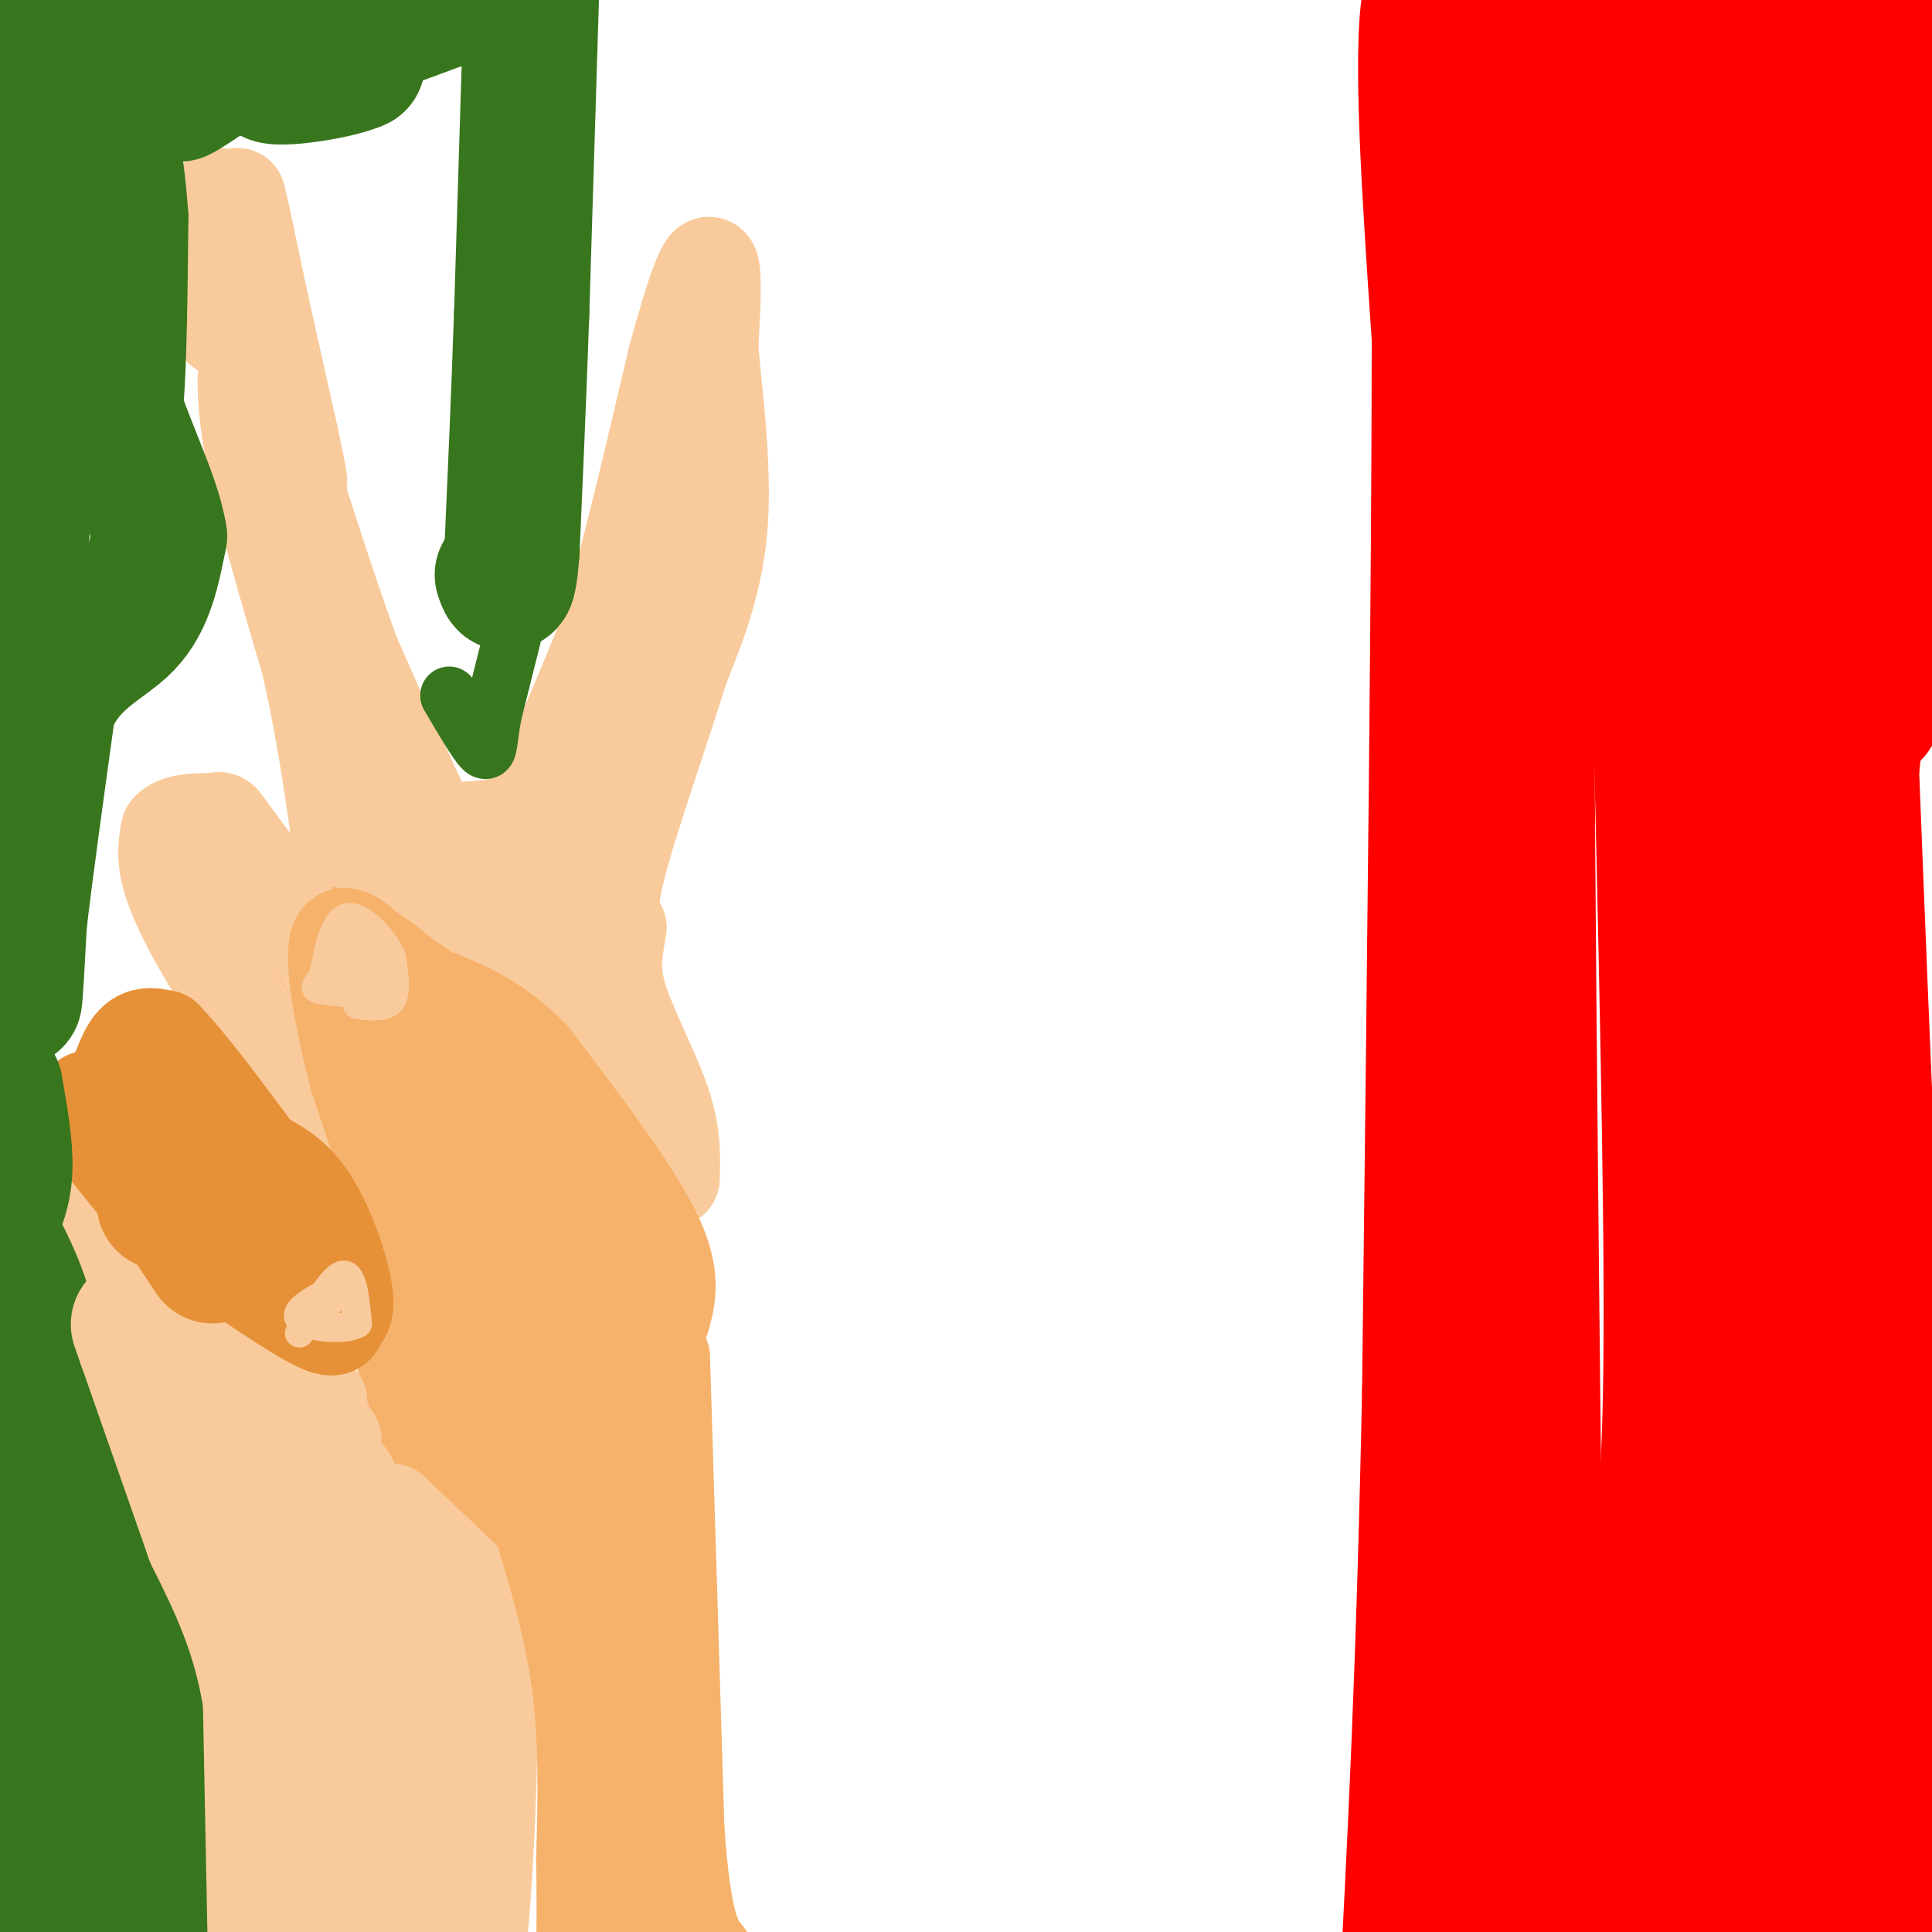
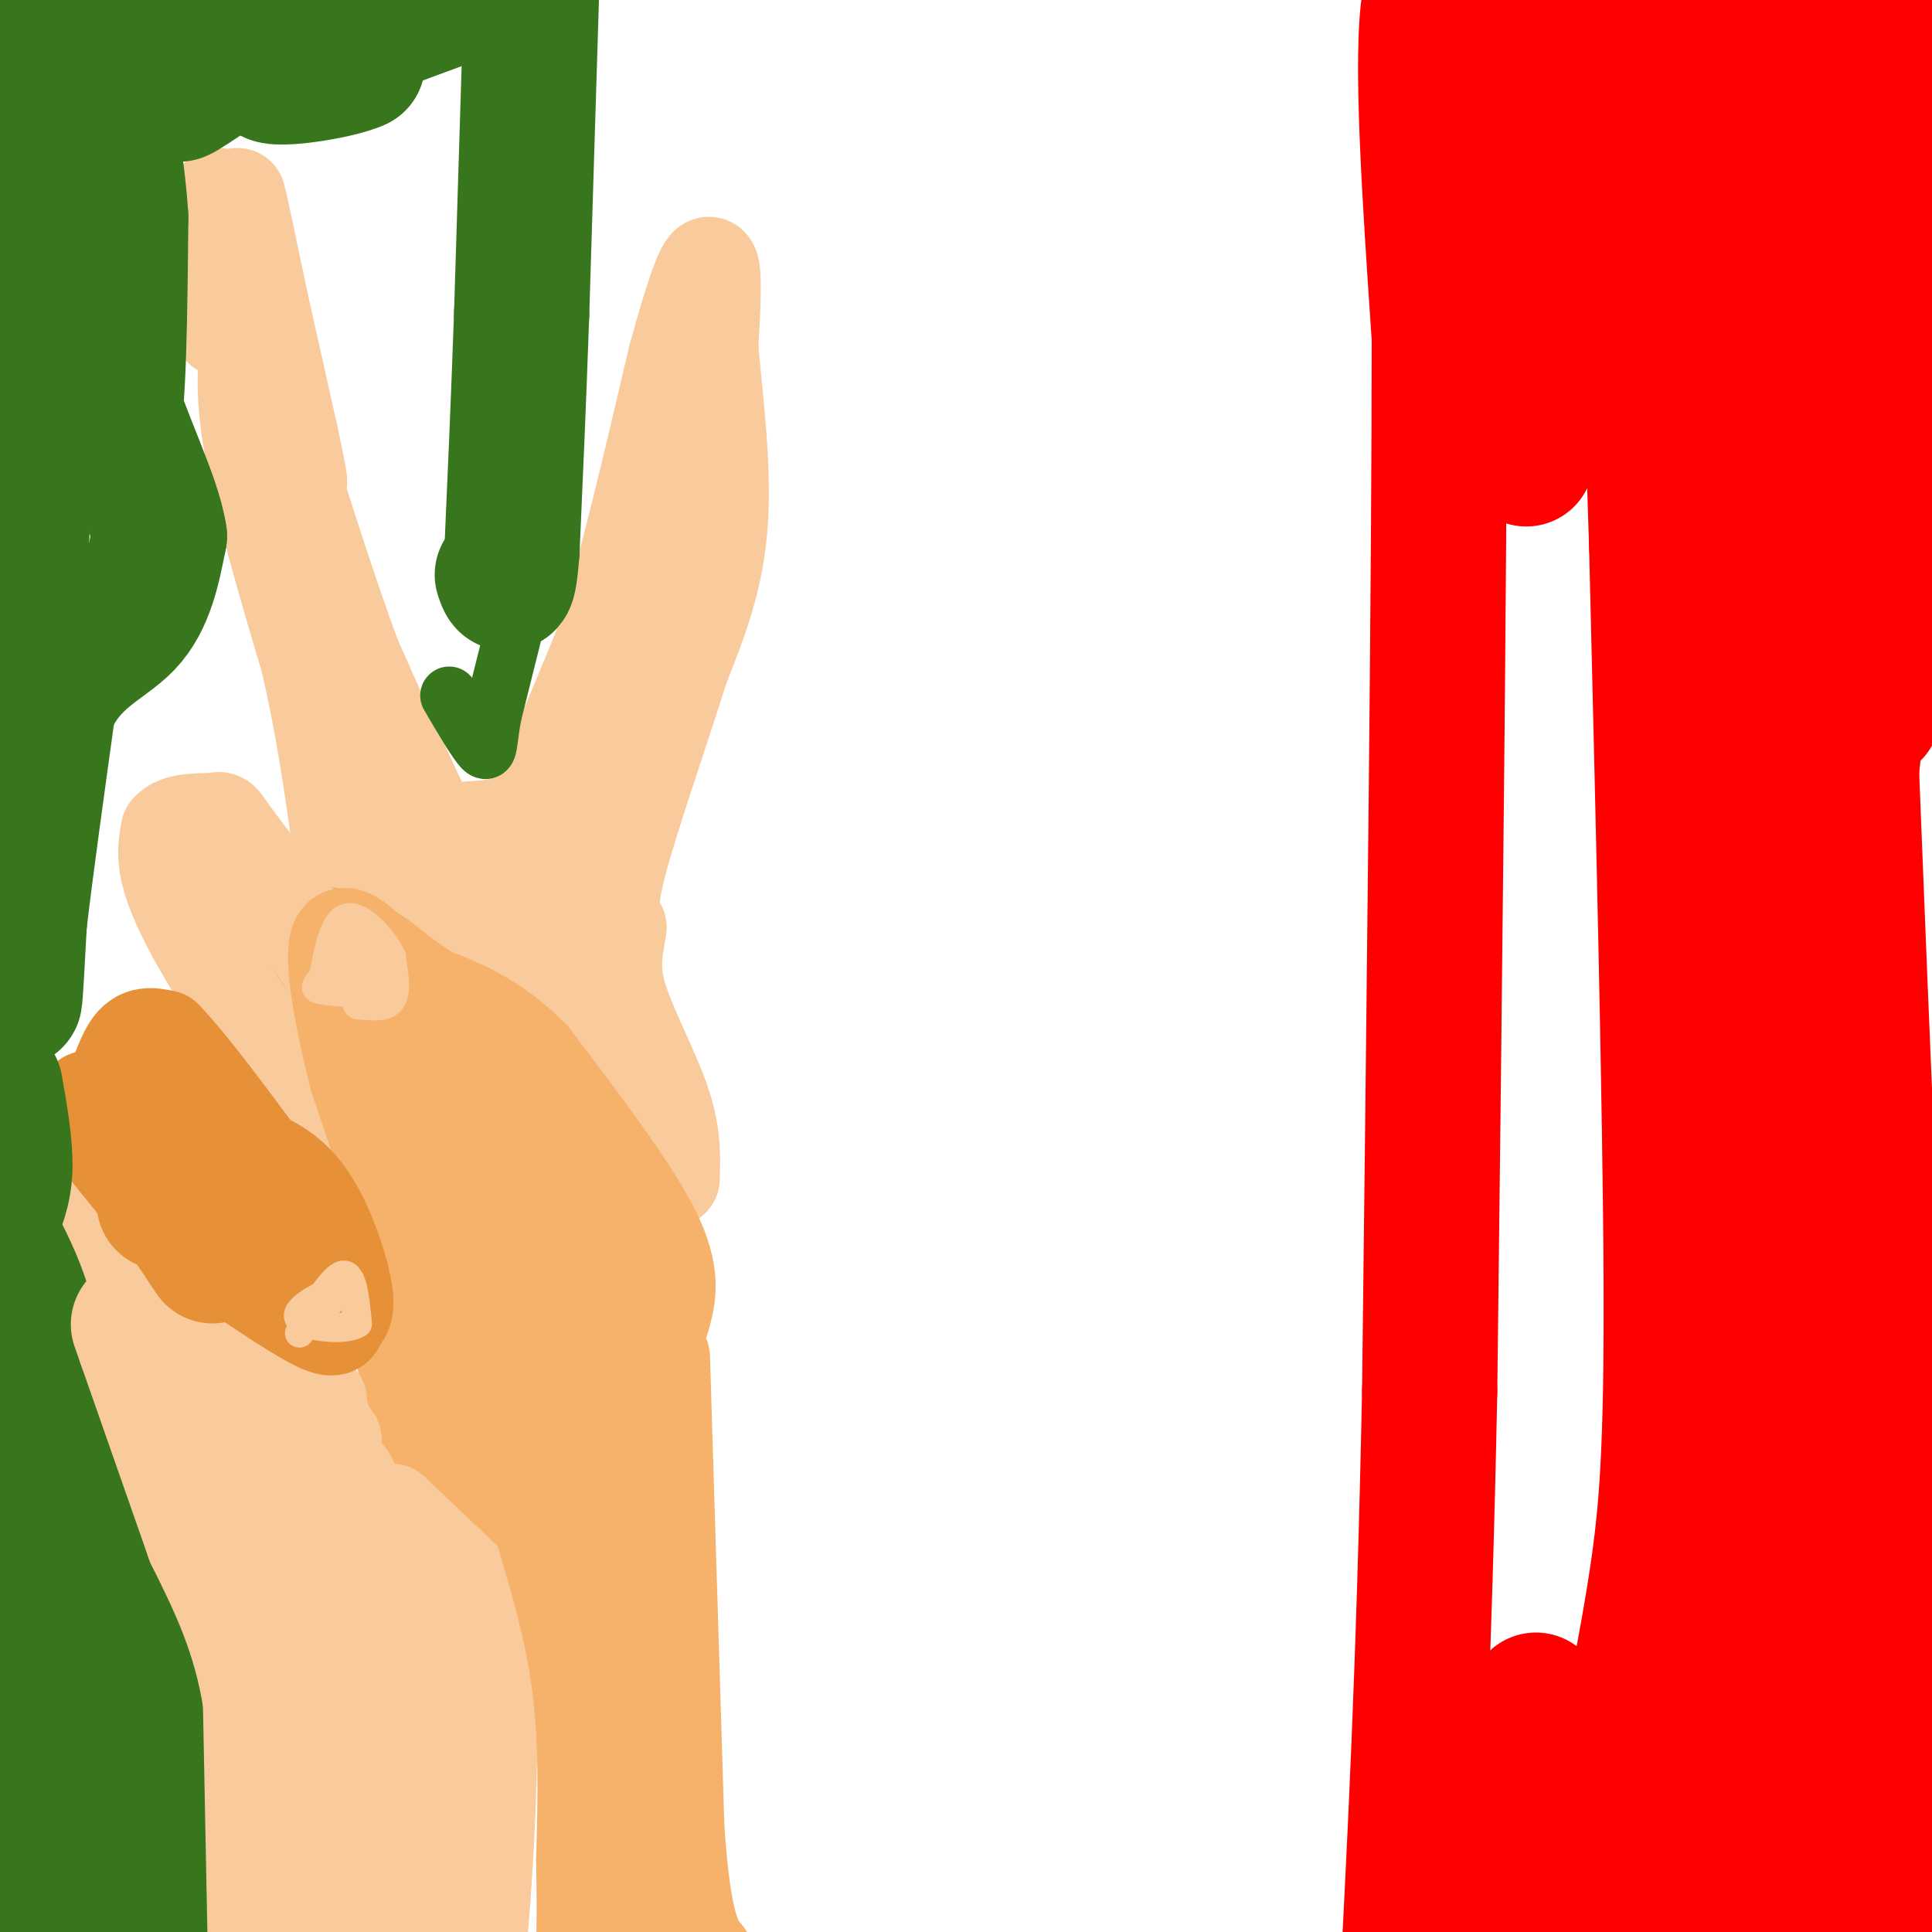
<svg xmlns="http://www.w3.org/2000/svg" viewBox="0 0 400 400" version="1.1">
  <g fill="none" stroke="#f9cb9c" stroke-width="20" stroke-linecap="round" stroke-linejoin="round">
    <path d="M43,49c1.250,9.667 2.500,19.333 3,19c0.500,-0.333 0.250,-10.667 0,-21" />
    <path d="M46,47c-0.356,-5.533 -1.244,-8.867 0,-4c1.244,4.867 4.622,17.933 8,31" />
    <path d="M54,74c2.889,10.333 6.111,20.667 6,20c-0.111,-0.667 -3.556,-12.333 -7,-24" />
    <path d="M53,70c0.333,1.200 4.667,16.200 5,15c0.333,-1.200 -3.333,-18.600 -7,-36" />
    <path d="M51,49c-1.756,-8.489 -2.644,-11.711 -1,-4c1.644,7.711 5.822,26.356 10,45" />
    <path d="M60,90c2.133,9.889 2.467,12.111 1,8c-1.467,-4.111 -4.733,-14.556 -8,-25" />
    <path d="M53,73c-2.000,-1.933 -3.000,5.733 -1,18c2.000,12.267 7.000,29.133 12,46" />
    <path d="M64,137c3.000,13.333 4.500,23.667 6,34" />
    <path d="M70,171c4.833,8.667 13.917,13.333 23,18" />
    <path d="M93,189c5.444,4.311 7.556,6.089 6,2c-1.556,-4.089 -6.778,-14.044 -12,-24" />
    <path d="M87,167c-4.333,-9.167 -9.167,-20.083 -14,-31" />
    <path d="M73,136c-5.500,-14.833 -12.250,-36.417 -19,-58" />
    <path d="M54,78c-3.167,-10.167 -1.583,-6.583 0,-3" />
  </g>
  <g fill="none" stroke="#f6b26b" stroke-width="20" stroke-linecap="round" stroke-linejoin="round">
    <path d="M79,229c0.000,0.000 -19.000,-32.000 -19,-32" />
    <path d="M60,197c-0.778,-5.733 6.778,-4.067 12,-2c5.222,2.067 8.111,4.533 11,7" />
    <path d="M83,202c5.667,3.833 14.333,9.917 23,16" />
    <path d="M106,218c6.833,7.500 12.417,18.250 18,29" />
    <path d="M124,247c5.244,8.644 9.356,15.756 11,21c1.644,5.244 0.822,8.622 0,12" />
    <path d="M135,280c-2.643,7.750 -9.250,21.125 -12,27c-2.750,5.875 -1.643,4.250 -4,4c-2.357,-0.250 -8.179,0.875 -14,2" />
    <path d="M105,313c-3.881,-0.381 -6.583,-2.333 -10,-6c-3.417,-3.667 -7.548,-9.048 -8,-17c-0.452,-7.952 2.774,-18.476 6,-29" />
    <path d="M93,261c-1.679,-12.488 -8.875,-29.208 -12,-37c-3.125,-7.792 -2.179,-6.655 4,0c6.179,6.655 17.589,18.827 29,31" />
    <path d="M114,255c5.524,10.298 4.833,20.542 4,27c-0.833,6.458 -1.810,9.131 -4,11c-2.190,1.869 -5.595,2.935 -9,4" />
    <path d="M105,297c-2.394,-1.317 -3.879,-6.611 -5,-15c-1.121,-8.389 -1.879,-19.874 -1,-23c0.879,-3.126 3.394,2.107 5,8c1.606,5.893 2.303,12.447 3,19" />
  </g>
  <g fill="none" stroke="#f9cb9c" stroke-width="20" stroke-linecap="round" stroke-linejoin="round">
    <path d="M93,172c4.044,-0.200 8.089,-0.400 11,-1c2.911,-0.600 4.689,-1.600 8,-8c3.311,-6.400 8.156,-18.200 13,-30" />
    <path d="M125,133c4.667,-14.833 9.833,-36.917 15,-59" />
    <path d="M140,74c3.889,-14.156 6.111,-20.044 7,-19c0.889,1.044 0.444,9.022 0,17" />
    <path d="M147,72c0.800,9.311 2.800,24.089 2,36c-0.800,11.911 -4.400,20.956 -8,30" />
    <path d="M141,138c-4.133,13.200 -10.467,31.200 -13,41c-2.533,9.800 -1.267,11.400 0,13" />
    <path d="M128,192c-0.512,4.060 -1.792,7.708 0,14c1.792,6.292 6.655,15.226 9,22c2.345,6.774 2.173,11.387 2,16" />
    <path d="M139,244c-3.244,-5.644 -12.356,-27.756 -19,-40c-6.644,-12.244 -10.822,-14.622 -15,-17" />
    <path d="M105,187c-0.726,-5.976 4.958,-12.417 8,-14c3.042,-1.583 3.440,1.690 2,7c-1.440,5.310 -4.720,12.655 -8,20" />
    <path d="M107,200c-1.333,3.500 -0.667,2.250 0,1" />
  </g>
  <g fill="none" stroke="#f6b26b" stroke-width="20" stroke-linecap="round" stroke-linejoin="round">
    <path d="M137,273c1.250,-4.500 2.500,-9.000 -2,-18c-4.500,-9.000 -14.750,-22.500 -25,-36" />
    <path d="M110,219c-8.167,-8.333 -16.083,-11.167 -24,-14" />
  </g>
  <g fill="none" stroke="#f9cb9c" stroke-width="20" stroke-linecap="round" stroke-linejoin="round">
    <path d="M75,243c0.000,0.000 -25.000,-34.000 -25,-34" />
    <path d="M50,209c-6.956,-10.311 -11.844,-19.089 -14,-25c-2.156,-5.911 -1.578,-8.956 -1,-12" />
    <path d="M35,172c1.833,-2.238 6.917,-1.833 9,-2c2.083,-0.167 1.167,-0.905 4,3c2.833,3.905 9.417,12.452 16,21" />
    <path d="M64,194c4.311,5.844 7.089,9.956 9,16c1.911,6.044 2.956,14.022 4,22" />
    <path d="M77,232c0.167,4.167 -1.417,3.583 -3,3" />
  </g>
  <g fill="none" stroke="#f6b26b" stroke-width="20" stroke-linecap="round" stroke-linejoin="round">
    <path d="M83,270c1.750,-1.583 3.500,-3.167 2,-11c-1.500,-7.833 -6.250,-21.917 -11,-36" />
    <path d="M74,223c-3.089,-12.133 -5.311,-24.467 -4,-28c1.311,-3.533 6.156,1.733 11,7" />
    <path d="M81,202c5.133,7.667 12.467,23.333 13,28c0.533,4.667 -5.733,-1.667 -12,-8" />
  </g>
  <g fill="none" stroke="#e69138" stroke-width="20" stroke-linecap="round" stroke-linejoin="round">
    <path d="M70,271c0.000,0.000 -47.000,-40.000 -47,-40" />
    <path d="M23,231c-8.000,-6.238 -4.500,-1.833 -2,-3c2.500,-1.167 4.000,-7.905 6,-11c2.000,-3.095 4.500,-2.548 7,-2" />
    <path d="M34,215c6.500,6.667 19.250,24.333 32,42" />
    <path d="M66,257c5.667,7.500 3.833,5.250 2,3" />
  </g>
  <g fill="none" stroke="#f9cb9c" stroke-width="20" stroke-linecap="round" stroke-linejoin="round">
    <path d="M85,290c0.667,-5.083 1.333,-10.167 0,-17c-1.333,-6.833 -4.667,-15.417 -8,-24" />
  </g>
  <g fill="none" stroke="#f6b26b" stroke-width="20" stroke-linecap="round" stroke-linejoin="round">
    <path d="M93,305c-4.167,-9.333 -8.333,-18.667 -10,-27c-1.667,-8.333 -0.833,-15.667 0,-23" />
    <path d="M83,255c-1.511,-9.711 -5.289,-22.489 -4,-19c1.289,3.489 7.644,23.244 14,43" />
    <path d="M93,279c2.711,7.578 2.489,5.022 2,2c-0.489,-3.022 -1.244,-6.511 -2,-10" />
  </g>
  <g fill="none" stroke="#f9cb9c" stroke-width="20" stroke-linecap="round" stroke-linejoin="round">
    <path d="M17,249c0.750,3.250 1.500,6.500 5,10c3.500,3.500 9.750,7.250 16,11" />
    <path d="M38,270c6.667,5.333 15.333,13.167 24,21" />
    <path d="M62,291c5.167,4.667 6.083,5.833 7,7" />
    <path d="M27,254c2.750,5.000 5.500,10.000 12,16c6.500,6.000 16.750,13.000 27,20" />
    <path d="M24,267c5.083,18.750 10.167,37.500 14,48c3.833,10.500 6.417,12.750 9,15" />
    <path d="M47,330c2.022,6.600 2.578,15.600 9,17c6.422,1.400 18.711,-4.800 31,-11" />
    <path d="M87,336c5.000,-2.879 2.000,-4.576 1,-6c-1.000,-1.424 0.000,-2.576 -4,-5c-4.000,-2.424 -13.000,-6.121 -19,-10c-6.000,-3.879 -9.000,-7.939 -12,-12" />
    <path d="M53,303c-0.988,-2.393 2.542,-2.375 9,4c6.458,6.375 15.845,19.107 18,20c2.155,0.893 -2.923,-10.054 -8,-21" />
    <path d="M72,306c0.542,1.147 5.898,14.514 6,21c0.102,6.486 -5.049,6.093 -9,5c-3.951,-1.093 -6.700,-2.884 -11,-9c-4.300,-6.116 -10.150,-16.558 -16,-27" />
    <path d="M42,296c-3.000,-5.667 -2.500,-6.333 -2,-7" />
    <path d="M50,342c2.333,3.667 4.667,7.333 6,18c1.333,10.667 1.667,28.333 2,46" />
    <path d="M81,313c0.000,0.000 19.000,18.000 19,18" />
    <path d="M100,331c2.822,19.289 0.378,58.511 -1,72c-1.378,13.489 -1.689,1.244 -2,-11" />
    <path d="M77,342c0.000,0.000 3.000,66.000 3,66" />
    <path d="M73,395c-2.744,-22.435 -5.488,-44.869 -6,-40c-0.512,4.869 1.208,37.042 4,47c2.792,9.958 6.655,-2.298 10,-16c3.345,-13.702 6.173,-28.851 9,-44" />
    <path d="M90,342c2.000,2.000 2.500,29.000 3,56" />
  </g>
  <g fill="none" stroke="#e69138" stroke-width="20" stroke-linecap="round" stroke-linejoin="round">
    <path d="M20,235c6.000,7.583 12.000,15.167 17,20c5.000,4.833 9.000,6.917 13,9" />
    <path d="M50,264c5.400,3.667 12.400,8.333 16,10c3.600,1.667 3.800,0.333 4,-1" />
    <path d="M70,273c1.155,-0.714 2.042,-2.000 1,-7c-1.042,-5.000 -4.012,-13.714 -8,-19c-3.988,-5.286 -8.994,-7.143 -14,-9" />
    <path d="M49,238c-2.667,-1.667 -2.333,-1.333 -2,-1" />
  </g>
  <g fill="none" stroke="#f6b26b" stroke-width="20" stroke-linecap="round" stroke-linejoin="round">
    <path d="M111,312c3.667,11.917 7.333,23.833 9,36c1.667,12.167 1.333,24.583 1,37" />
    <path d="M121,385c0.167,9.333 0.083,14.167 0,19" />
    <path d="M135,290c-2.000,1.583 -4.000,3.167 -5,17c-1.000,13.833 -1.000,39.917 -1,66" />
    <path d="M129,373c0.833,16.500 3.417,24.750 6,33" />
    <path d="M130,380c0.000,0.000 7.000,26.000 7,26" />
    <path d="M137,281c0.000,0.000 3.000,98.000 3,98" />
    <path d="M140,379c1.500,20.667 3.750,23.333 6,26" />
  </g>
  <g fill="none" stroke="#f9cb9c" stroke-width="6" stroke-linecap="round" stroke-linejoin="round">
    <path d="M74,208c2.917,0.333 5.833,0.667 7,-1c1.167,-1.667 0.583,-5.333 0,-9" />
    <path d="M81,198c-1.778,-3.711 -6.222,-8.489 -9,-8c-2.778,0.489 -3.889,6.244 -5,12" />
    <path d="M67,202c-1.440,2.452 -2.542,2.583 0,3c2.542,0.417 8.726,1.119 10,-1c1.274,-2.119 -2.363,-7.060 -6,-12" />
    <path d="M71,192c-0.800,1.156 0.200,10.044 1,12c0.800,1.956 1.400,-3.022 2,-8" />
    <path d="M62,276c3.500,-5.833 7.000,-11.667 9,-12c2.000,-0.333 2.500,4.833 3,10" />
    <path d="M74,274c-2.600,1.644 -10.600,0.756 -12,-1c-1.400,-1.756 3.800,-4.378 9,-7" />
    <path d="M71,266c0.667,-0.167 -2.167,2.917 -5,6" />
  </g>
  <g fill="none" stroke="#ff0000" stroke-width="28" stroke-linecap="round" stroke-linejoin="round">
    <path d="M315,6c1.156,12.489 2.311,24.978 3,22c0.689,-2.978 0.911,-21.422 1,-28c0.089,-6.578 0.044,-1.289 0,4" />
    <path d="M319,4c-0.500,15.833 -1.750,53.417 -3,91" />
-     <path d="M316,95c-0.167,58.000 0.917,157.500 2,257" />
    <path d="M318,352c0.667,53.167 1.333,57.583 2,62" />
    <path d="M324,394c0.000,0.000 77.000,-9.000 77,-9" />
    <path d="M335,369c2.978,-14.222 5.956,-28.444 8,-42c2.044,-13.556 3.156,-26.444 3,-62c-0.156,-35.556 -1.578,-93.778 -3,-152" />
    <path d="M343,113c-1.333,-44.500 -3.167,-79.750 -5,-115" />
    <path d="M370,0c9.711,0.267 19.422,0.533 20,3c0.578,2.467 -7.978,7.133 -16,9c-8.022,1.867 -15.511,0.933 -23,0" />
    <path d="M351,12c-0.119,0.119 11.083,0.417 17,-10c5.917,-10.417 6.548,-31.548 6,3c-0.548,34.548 -2.274,124.774 -4,215" />
    <path d="M370,220c-0.533,54.867 0.133,84.533 -1,107c-1.133,22.467 -4.067,37.733 -7,48c-2.933,10.267 -5.867,15.533 -7,14c-1.133,-1.533 -0.467,-9.867 2,-16c2.467,-6.133 6.733,-10.067 11,-14" />
    <path d="M368,359c3.711,-6.667 7.489,-16.333 10,-8c2.511,8.333 3.756,34.667 5,61" />
    <path d="M387,400c2.664,-2.918 5.327,-5.836 6,-41c0.673,-35.164 -0.646,-102.574 1,-116c1.646,-13.426 6.256,27.133 8,55c1.744,27.867 0.624,43.041 -1,47c-1.624,3.959 -3.750,-3.297 -6,-18c-2.250,-14.703 -4.625,-36.851 -7,-59" />
    <path d="M388,268c-2.620,-48.415 -5.669,-139.951 -6,-137c-0.331,2.951 2.055,100.390 2,154c-0.055,53.610 -2.551,63.390 -5,81c-2.449,17.610 -4.852,43.049 -6,25c-1.148,-18.049 -1.042,-79.585 -4,-153c-2.958,-73.415 -8.979,-158.707 -15,-244" />
    <path d="M356,13c1.533,63.889 3.067,127.778 4,139c0.933,11.222 1.267,-30.222 5,-66c3.733,-35.778 10.867,-65.889 18,-96" />
    <path d="M387,8c-2.733,70.133 -5.467,140.267 -5,154c0.467,13.733 4.133,-28.933 6,-67c1.867,-38.067 1.933,-71.533 2,-105" />
    <path d="M390,12c-0.833,52.500 -1.667,105.000 -2,125c-0.333,20.000 -0.167,7.500 0,-5" />
    <path d="M310,3c-6.000,-7.083 -12.000,-14.167 -14,-3c-2.000,11.167 0.000,40.583 2,70" />
    <path d="M298,70c0.000,48.000 -1.000,133.000 -2,218" />
    <path d="M296,288c-1.167,58.167 -3.083,94.583 -5,131" />
  </g>
  <g fill="none" stroke="#38761d" stroke-width="28" stroke-linecap="round" stroke-linejoin="round">
    <path d="M13,4c-3.583,12.000 -7.167,24.000 -8,26c-0.833,2.000 1.083,-6.000 3,-14" />
    <path d="M8,16c-0.167,15.500 -2.083,61.250 -4,107" />
    <path d="M4,123c-1.667,26.500 -3.833,39.250 -6,52" />
    <path d="M-1,191c2.083,-7.083 4.167,-14.167 4,-14c-0.167,0.167 -2.583,7.583 -5,15" />
    <path d="M-1,225c1.083,6.167 2.167,12.333 2,17c-0.167,4.667 -1.583,7.833 -3,11" />
    <path d="M-1,336c0.000,0.000 -1.000,-50.000 -1,-50" />
    <path d="M0,259c2.500,5.000 5.000,10.000 7,20c2.000,10.000 3.500,25.000 5,40" />
    <path d="M12,319c3.489,16.000 9.711,36.000 11,38c1.289,2.000 -2.356,-14.000 -6,-30" />
    <path d="M17,327c1.333,2.000 7.667,22.000 14,42" />
    <path d="M31,369c2.978,6.133 3.422,0.467 3,5c-0.422,4.533 -1.711,19.267 -3,34" />
    <path d="M29,398c-0.583,-12.500 -1.167,-25.000 0,-25c1.167,0.000 4.083,12.500 7,25" />
    <path d="M36,398c2.111,-4.956 3.889,-29.844 2,-46c-1.889,-16.156 -7.444,-23.578 -13,-31" />
    <path d="M25,321c-1.940,-11.333 -0.292,-24.167 -1,-3c-0.708,21.167 -3.774,76.333 -6,84c-2.226,7.667 -3.613,-32.167 -5,-72" />
    <path d="M13,330c-0.583,5.679 0.458,55.875 -2,63c-2.458,7.125 -8.417,-28.821 -10,-38c-1.583,-9.179 1.208,8.411 4,26" />
    <path d="M5,381c0.667,4.500 0.333,2.750 0,1" />
  </g>
  <g fill="none" stroke="#f9cb9c" stroke-width="28" stroke-linecap="round" stroke-linejoin="round">
    <path d="M64,383c0.000,0.000 -5.000,22.000 -5,22" />
    <path d="M57,403c0.000,0.000 -1.000,-51.000 -1,-51" />
    <path d="M56,352c-2.167,-14.167 -7.083,-24.083 -12,-34" />
    <path d="M44,318c-4.333,-12.333 -9.167,-26.167 -14,-40" />
    <path d="M30,278c-2.333,-6.667 -1.167,-3.333 0,0" />
  </g>
  <g fill="none" stroke="#e69138" stroke-width="28" stroke-linecap="round" stroke-linejoin="round">
    <path d="M44,260c0.000,0.000 -6.000,-9.000 -6,-9" />
    <path d="M38,251c-1.667,-1.833 -2.833,-1.917 -4,-2" />
  </g>
  <g fill="none" stroke="#38761d" stroke-width="28" stroke-linecap="round" stroke-linejoin="round">
    <path d="M3,193c-0.083,7.167 -0.167,14.333 0,14c0.167,-0.333 0.583,-8.167 1,-16" />
    <path d="M4,191c1.167,-10.167 3.583,-27.583 6,-45" />
    <path d="M10,146c4.178,-9.978 11.622,-12.422 16,-17c4.378,-4.578 5.689,-11.289 7,-18" />
    <path d="M33,111c-1.222,-8.311 -7.778,-20.089 -12,-35c-4.222,-14.911 -6.111,-32.956 -8,-51" />
    <path d="M13,25c-0.952,-0.012 0.667,25.458 3,43c2.333,17.542 5.381,27.155 7,22c1.619,-5.155 1.810,-25.077 2,-45" />
    <path d="M25,45c-0.844,-13.667 -3.956,-25.333 -4,-33c-0.044,-7.667 2.978,-11.333 6,-15" />
    <path d="M30,4c-4.250,8.417 -8.500,16.833 -6,16c2.500,-0.833 11.750,-10.917 21,-21" />
    <path d="M66,0c-12.333,8.500 -24.667,17.000 -28,19c-3.333,2.000 2.333,-2.500 8,-7" />
    <path d="M46,12c4.267,-2.200 10.933,-4.200 16,-4c5.067,0.200 8.533,2.600 12,5" />
    <path d="M74,13c-3.867,1.933 -19.533,4.267 -18,2c1.533,-2.267 20.267,-9.133 39,-16" />
    <path d="M110,0c0.000,0.000 -2.000,65.000 -2,65" />
    <path d="M108,65c-0.667,19.000 -1.333,34.000 -2,49" />
    <path d="M106,114c-0.667,9.000 -1.333,7.000 -2,5" />
  </g>
  <g fill="none" stroke="#38761d" stroke-width="12" stroke-linecap="round" stroke-linejoin="round">
    <path d="M108,124c0.000,0.000 -6.000,24.000 -6,24" />
    <path d="M102,148c-1.067,5.778 -0.733,8.222 -2,7c-1.267,-1.222 -4.133,-6.111 -7,-11" />
  </g>
</svg>